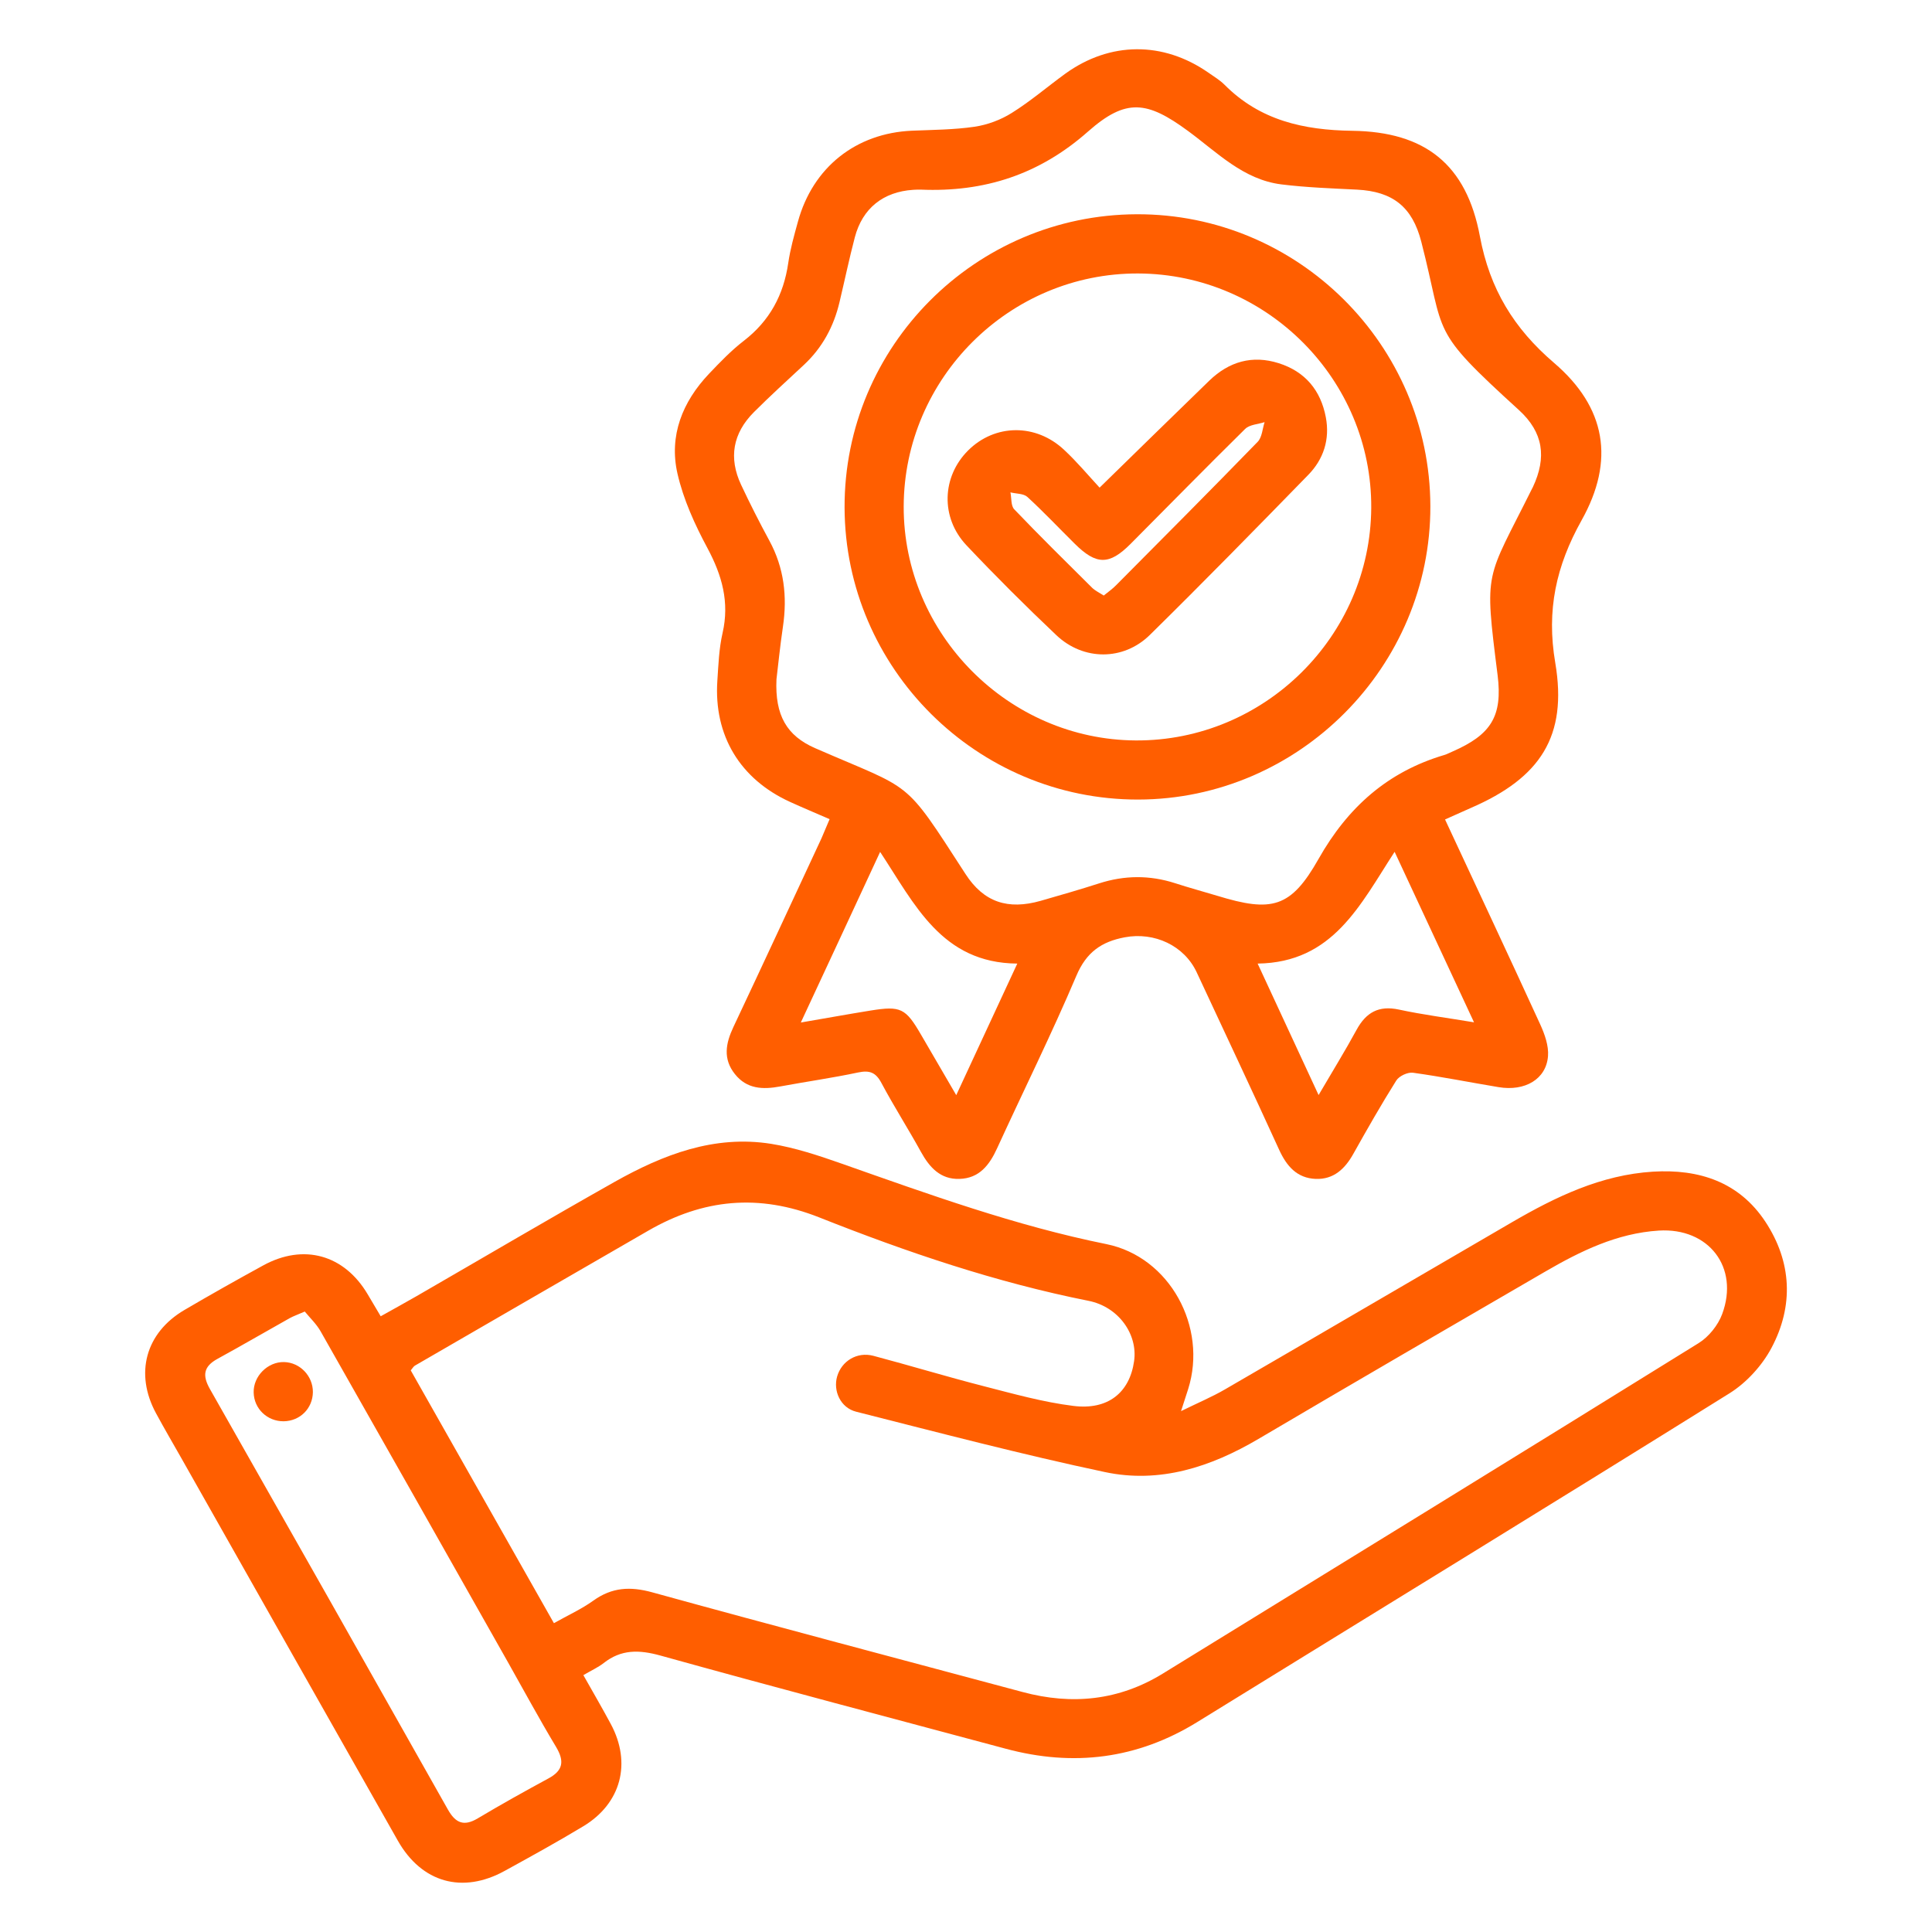
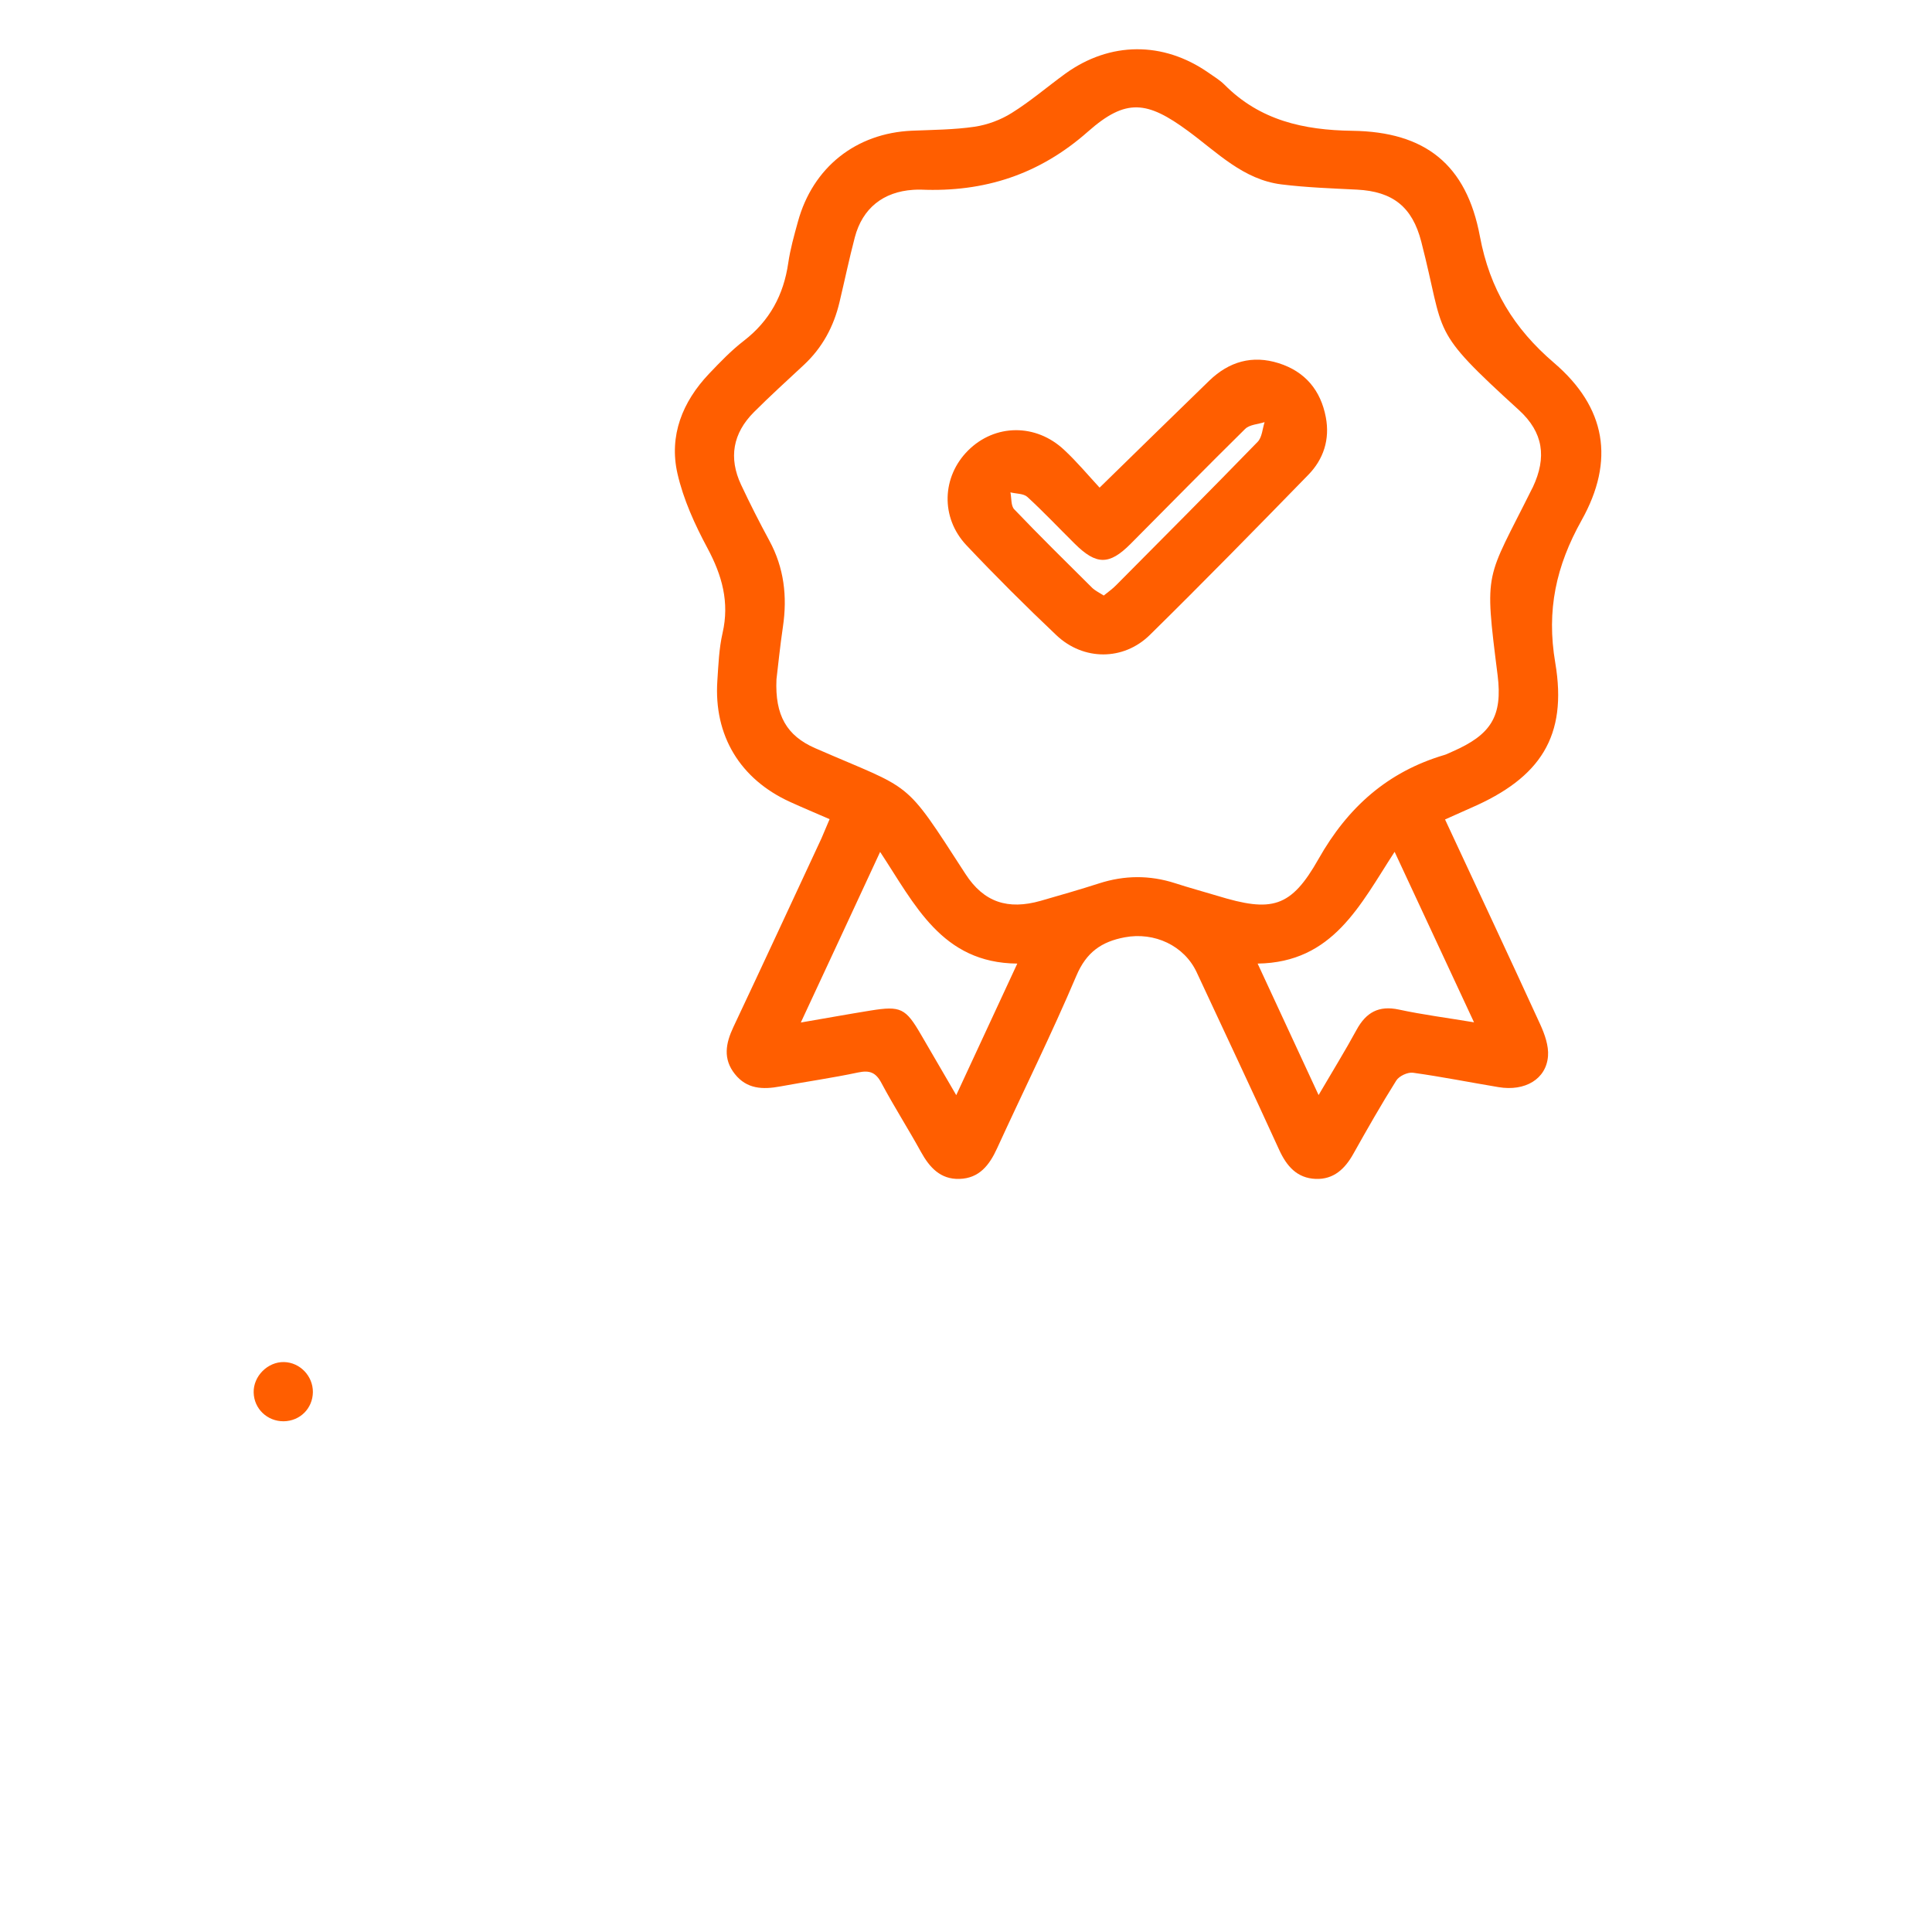
<svg xmlns="http://www.w3.org/2000/svg" version="1.1" id="Capa_1" x="0px" y="0px" viewBox="0 0 200 200" style="enable-background:new 0 0 200 200;" xml:space="preserve">
  <style type="text/css">
	.st0{fill:#FF5E00;}
</style>
  <g>
-     <path class="st0" d="M60.39,173.41c1.04,1.84,1.97,3.44,2.84,5.06c2.17,4.04,1.07,8.22-2.84,10.58c-2.67,1.61-5.41,3.12-8.14,4.62   c-4.37,2.41-8.6,1.23-11.07-3.13c-7.48-13.18-14.93-26.39-22.4-39.58c-0.88-1.55-1.78-3.09-2.63-4.66   c-2.23-4.12-1.08-8.33,2.94-10.69c2.69-1.58,5.41-3.11,8.15-4.61c4.19-2.3,8.39-1.12,10.82,2.98c0.42,0.71,0.84,1.42,1.35,2.28   c1.27-0.71,2.49-1.38,3.69-2.07c6.84-3.95,13.64-7.96,20.52-11.84c5.01-2.82,10.31-4.88,16.21-3.94c2.49,0.4,4.94,1.22,7.33,2.06   c9.01,3.17,17.97,6.42,27.37,8.32c6.57,1.33,10.49,8.59,8.47,15c-0.19,0.59-0.38,1.19-0.74,2.29c1.77-0.87,3.2-1.47,4.53-2.24   c9.92-5.75,19.81-11.55,29.72-17.31c4.54-2.64,9.24-4.91,14.61-5.24c4.76-0.29,8.91,1.06,11.63,5.18   c2.74,4.16,2.95,8.71,0.63,13.07c-0.97,1.82-2.57,3.58-4.32,4.68c-18.32,11.43-36.74,22.7-55.11,34.04   c-6.22,3.84-12.83,4.65-19.83,2.77c-11.92-3.2-23.86-6.34-35.76-9.65c-2.21-0.61-4.05-0.65-5.87,0.78   C61.9,172.62,61.2,172.93,60.39,173.41z M57.34,168.03c1.47-0.83,2.87-1.46,4.09-2.34c1.93-1.38,3.82-1.48,6.1-0.85   c12.76,3.52,25.56,6.89,38.34,10.32c5.11,1.37,9.97,0.88,14.52-1.92c18.49-11.38,37-22.75,55.45-34.2   c1.05-0.65,2.01-1.85,2.44-3.01c1.79-4.84-1.4-8.96-6.56-8.64c-4.32,0.27-8.1,2.12-11.75,4.24c-9.91,5.75-19.83,11.51-29.7,17.33   c-4.94,2.91-10.22,4.63-15.88,3.43c-8.64-1.83-17.19-4.08-25.76-6.25c-1.63-0.41-2.4-2.16-1.97-3.65c0.46-1.59,2.05-2.58,3.74-2.14   c3.81,1.01,7.59,2.16,11.41,3.14c3.08,0.79,6.17,1.66,9.31,2.05c3.6,0.45,5.82-1.4,6.28-4.63c0.4-2.78-1.6-5.63-4.72-6.25   c-9.59-1.91-18.81-5.04-27.86-8.63c-6.28-2.49-12.04-1.91-17.73,1.38c-8.05,4.65-16.1,9.3-24.14,13.96   c-0.15,0.09-0.24,0.27-0.43,0.49C47.44,150.54,52.35,159.21,57.34,168.03z M31.55,135.77c-0.75,0.33-1.17,0.47-1.55,0.68   c-2.5,1.4-4.97,2.84-7.49,4.22c-1.44,0.79-1.58,1.71-0.78,3.12c8.24,14.5,16.45,29.01,24.64,43.54c0.78,1.38,1.64,1.77,3.08,0.91   c2.4-1.43,4.85-2.8,7.31-4.13c1.53-0.82,1.69-1.78,0.81-3.26c-1.74-2.89-3.34-5.86-5-8.8c-6.45-11.41-12.9-22.83-19.38-34.23   C32.76,137.06,32.09,136.43,31.55,135.77z" />
    <path class="st0" d="M85.88,84.8c-1.42-0.62-2.76-1.18-4.08-1.78c-5.19-2.36-7.92-6.88-7.54-12.55c0.11-1.65,0.17-3.33,0.54-4.94   c0.73-3.19-0.05-5.96-1.56-8.78c-1.31-2.44-2.5-5.05-3.11-7.73c-0.89-3.91,0.51-7.42,3.26-10.32c1.14-1.2,2.3-2.41,3.61-3.42   c2.68-2.07,4.12-4.75,4.6-8.06c0.21-1.44,0.61-2.86,1-4.27c1.54-5.63,6.01-9.17,11.81-9.42c2.16-0.09,4.35-0.1,6.48-0.41   c1.33-0.2,2.71-0.71,3.85-1.43c1.94-1.21,3.69-2.72,5.55-4.07c4.62-3.33,10.12-3.36,14.8-0.1c0.57,0.4,1.19,0.77,1.68,1.26   c3.66,3.68,8.17,4.69,13.22,4.76c7.55,0.1,11.82,3.49,13.21,10.93c1.02,5.45,3.51,9.53,7.68,13.1c5.37,4.6,6.32,10.09,2.84,16.3   c-2.63,4.71-3.65,9.29-2.72,14.74c1.29,7.62-1.55,11.91-8.72,15.02c-0.87,0.38-1.73,0.77-2.69,1.2c3.33,7.15,6.63,14.18,9.86,21.23   c0.46,1.01,0.88,2.2,0.8,3.26c-0.18,2.39-2.38,3.68-5.12,3.22c-2.95-0.49-5.89-1.08-8.85-1.49c-0.55-0.08-1.45,0.34-1.74,0.81   c-1.56,2.48-3.01,5.03-4.44,7.58c-0.87,1.56-2.04,2.67-3.9,2.6c-1.94-0.08-3.01-1.32-3.79-3.03c-2.8-6.14-5.68-12.24-8.53-18.36   c-1.29-2.76-4.37-4.2-7.45-3.62c-2.4,0.45-3.97,1.54-5,3.97c-2.56,6.03-5.48,11.91-8.21,17.87c-0.8,1.75-1.85,3.11-3.9,3.17   c-1.96,0.06-3.09-1.18-3.98-2.79c-1.32-2.4-2.8-4.71-4.09-7.13c-0.58-1.1-1.22-1.35-2.41-1.1c-2.68,0.57-5.39,0.95-8.08,1.45   c-1.79,0.33-3.45,0.28-4.69-1.29c-1.24-1.56-0.95-3.16-0.16-4.84c3.07-6.51,6.09-13.03,9.13-19.56   C85.29,86.19,85.55,85.56,85.88,84.8z M80.38,70.32c-0.17,3.74,1.07,5.84,3.98,7.12c10.31,4.5,9.07,2.97,15.59,13.04   c1.89,2.92,4.38,3.74,7.79,2.77c2.02-0.58,4.04-1.16,6.03-1.8c2.63-0.85,5.25-0.87,7.88-0.02c1.45,0.47,2.93,0.87,4.39,1.31   c5.62,1.72,7.59,1.25,10.46-3.83c3.02-5.34,7.14-9.01,13-10.75c0.3-0.09,0.59-0.25,0.88-0.37c3.94-1.73,5.19-3.61,4.65-7.91   c-1.4-11.12-1.23-9.64,3.56-19.28c0.03-0.06,0.06-0.11,0.09-0.17c1.45-3.09,1.09-5.67-1.44-7.98c-9.39-8.55-7.56-7.53-10.11-17.43   c-0.93-3.61-2.95-5.2-6.66-5.39c-2.61-0.13-5.22-0.22-7.81-0.54c-3.95-0.49-6.65-3.31-9.66-5.52c-4.25-3.13-6.43-3.43-10.36,0.04   c-5.05,4.47-10.76,6.3-17.34,6.02c-0.25-0.01-0.51,0.01-0.76,0.02c-3.11,0.2-5.26,1.91-6.05,4.92c-0.58,2.21-1.05,4.46-1.58,6.69   c-0.6,2.55-1.79,4.75-3.72,6.54c-1.73,1.61-3.47,3.19-5.14,4.86c-2.19,2.19-2.64,4.74-1.33,7.53c0.92,1.96,1.9,3.89,2.93,5.79   c1.52,2.81,1.86,5.77,1.4,8.89C80.75,66.89,80.55,68.92,80.38,70.32z M136.5,113.36c1.45-2.48,2.75-4.58,3.93-6.75   c0.98-1.8,2.29-2.55,4.38-2.1c2.46,0.53,4.96,0.85,7.78,1.32c-2.79-5.99-5.43-11.65-8.22-17.65c-3.58,5.51-6.38,11.46-14.18,11.57   C132.34,104.4,134.34,108.7,136.5,113.36z M82.9,105.85c2.63-0.45,4.93-0.87,7.23-1.24c3.11-0.5,3.62-0.25,5.22,2.51   c1.16,1.99,2.32,3.98,3.64,6.25c2.18-4.7,4.18-9,6.32-13.62c-7.84-0.06-10.62-6.15-14.2-11.56C88.3,94.25,85.68,99.89,82.9,105.85z   " />
    <path class="st0" d="M29.36,147.13c-1.69,0.01-3.06-1.29-3.1-2.97c-0.05-1.69,1.45-3.2,3.15-3.16c1.64,0.04,2.99,1.44,2.98,3.11   C32.37,145.8,31.06,147.11,29.36,147.13z" />
-     <path class="st0" d="M117.67,22.18c16.68-0.06,30.35,13.52,30.4,30.2c0.05,16.64-13.61,30.36-30.24,30.39   C101.15,82.8,87.48,69.2,87.43,52.54C87.38,35.87,100.95,22.24,117.67,22.18z M117.82,28.31c-13.31-0.05-24.24,10.82-24.27,24.13   c-0.03,13.18,10.84,24.14,24.03,24.21c13.3,0.07,24.28-10.78,24.37-24.07C142.03,39.31,131.15,28.36,117.82,28.31z" />
    <path class="st0" d="M113.83,50.48c3.99-3.89,7.66-7.5,11.36-11.08c2.04-1.97,4.45-2.67,7.19-1.8c2.73,0.87,4.34,2.8,4.87,5.6   c0.43,2.28-0.23,4.34-1.83,5.97c-5.42,5.56-10.85,11.11-16.39,16.56c-2.74,2.69-6.88,2.67-9.67,0.03c-3.19-3.02-6.3-6.12-9.32-9.32   c-2.7-2.87-2.54-7.1,0.18-9.81c2.77-2.76,7.02-2.82,9.96-0.04C111.48,47.8,112.62,49.17,113.83,50.48z M114.26,61.65   c0.48-0.39,0.94-0.71,1.32-1.11c4.89-4.92,9.79-9.84,14.62-14.81c0.45-0.47,0.49-1.35,0.71-2.03c-0.68,0.22-1.55,0.25-2.01,0.7   c-3.99,3.93-7.91,7.93-11.86,11.9c-2.21,2.22-3.55,2.21-5.8-0.03c-1.63-1.61-3.2-3.28-4.89-4.83c-0.4-0.36-1.15-0.32-1.75-0.47   c0.12,0.59,0.04,1.38,0.39,1.75c2.64,2.76,5.36,5.44,8.07,8.13C113.37,61.15,113.78,61.34,114.26,61.65z" />
  </g>
</svg>